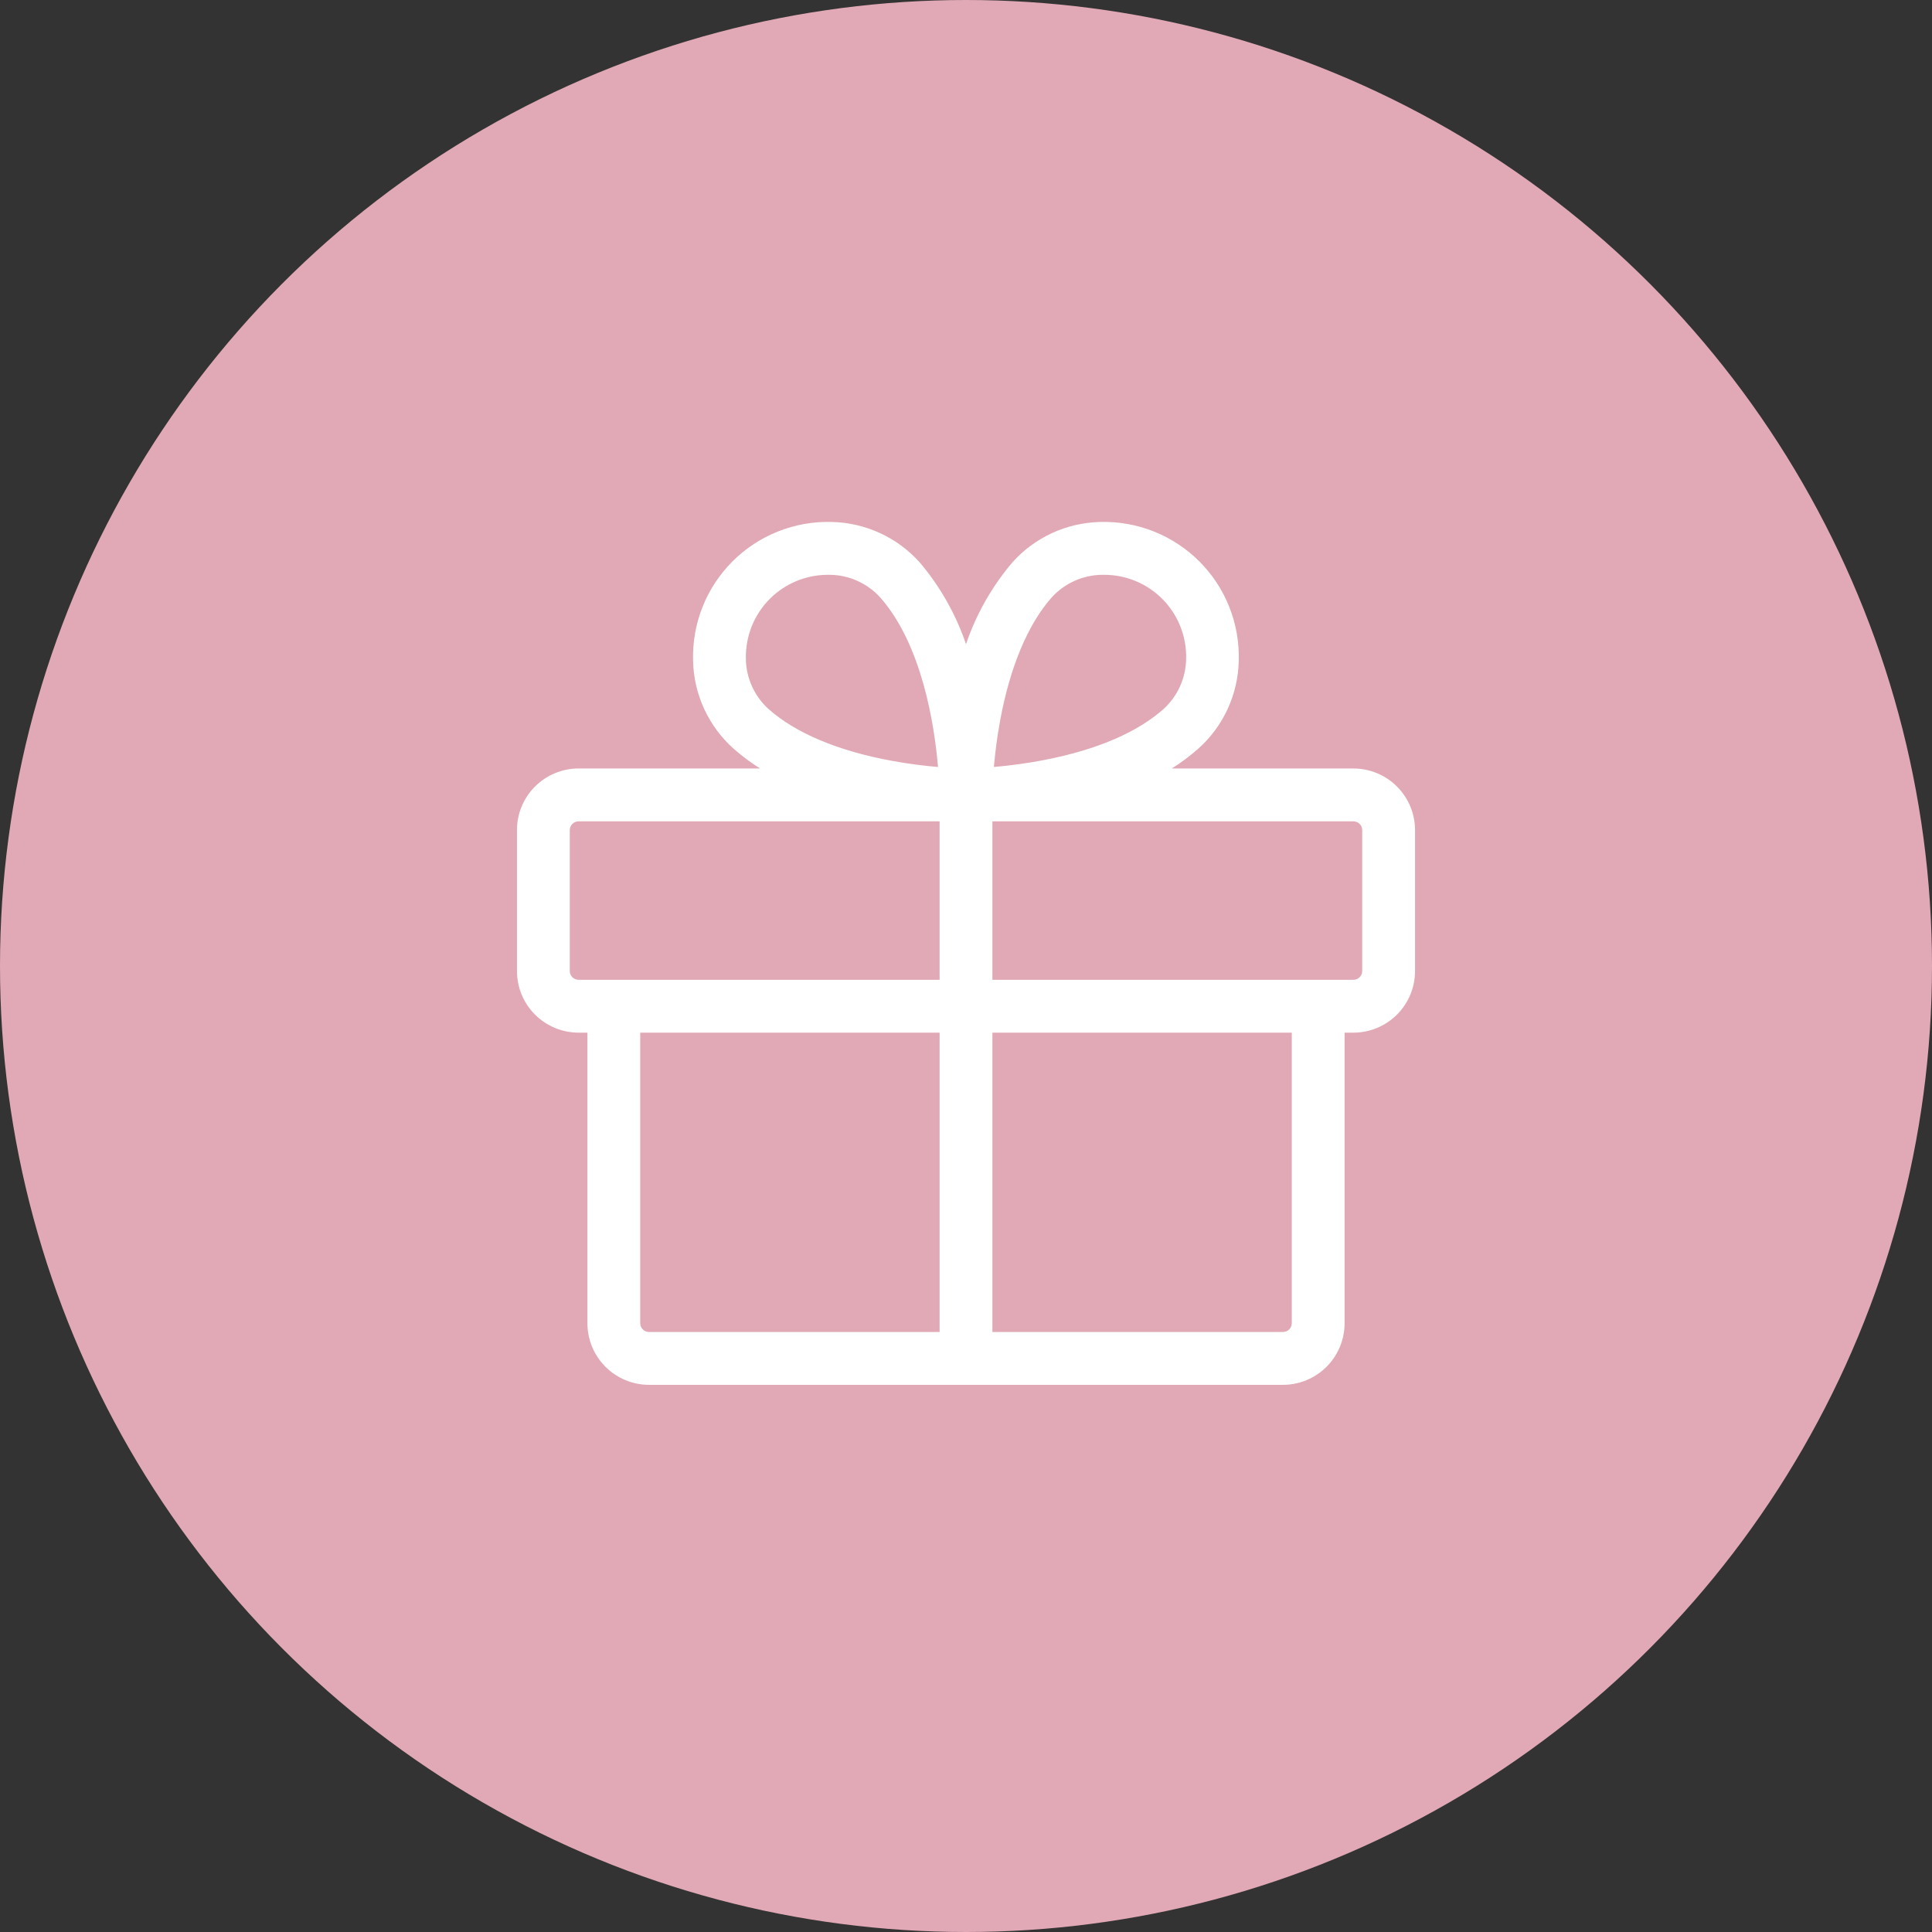
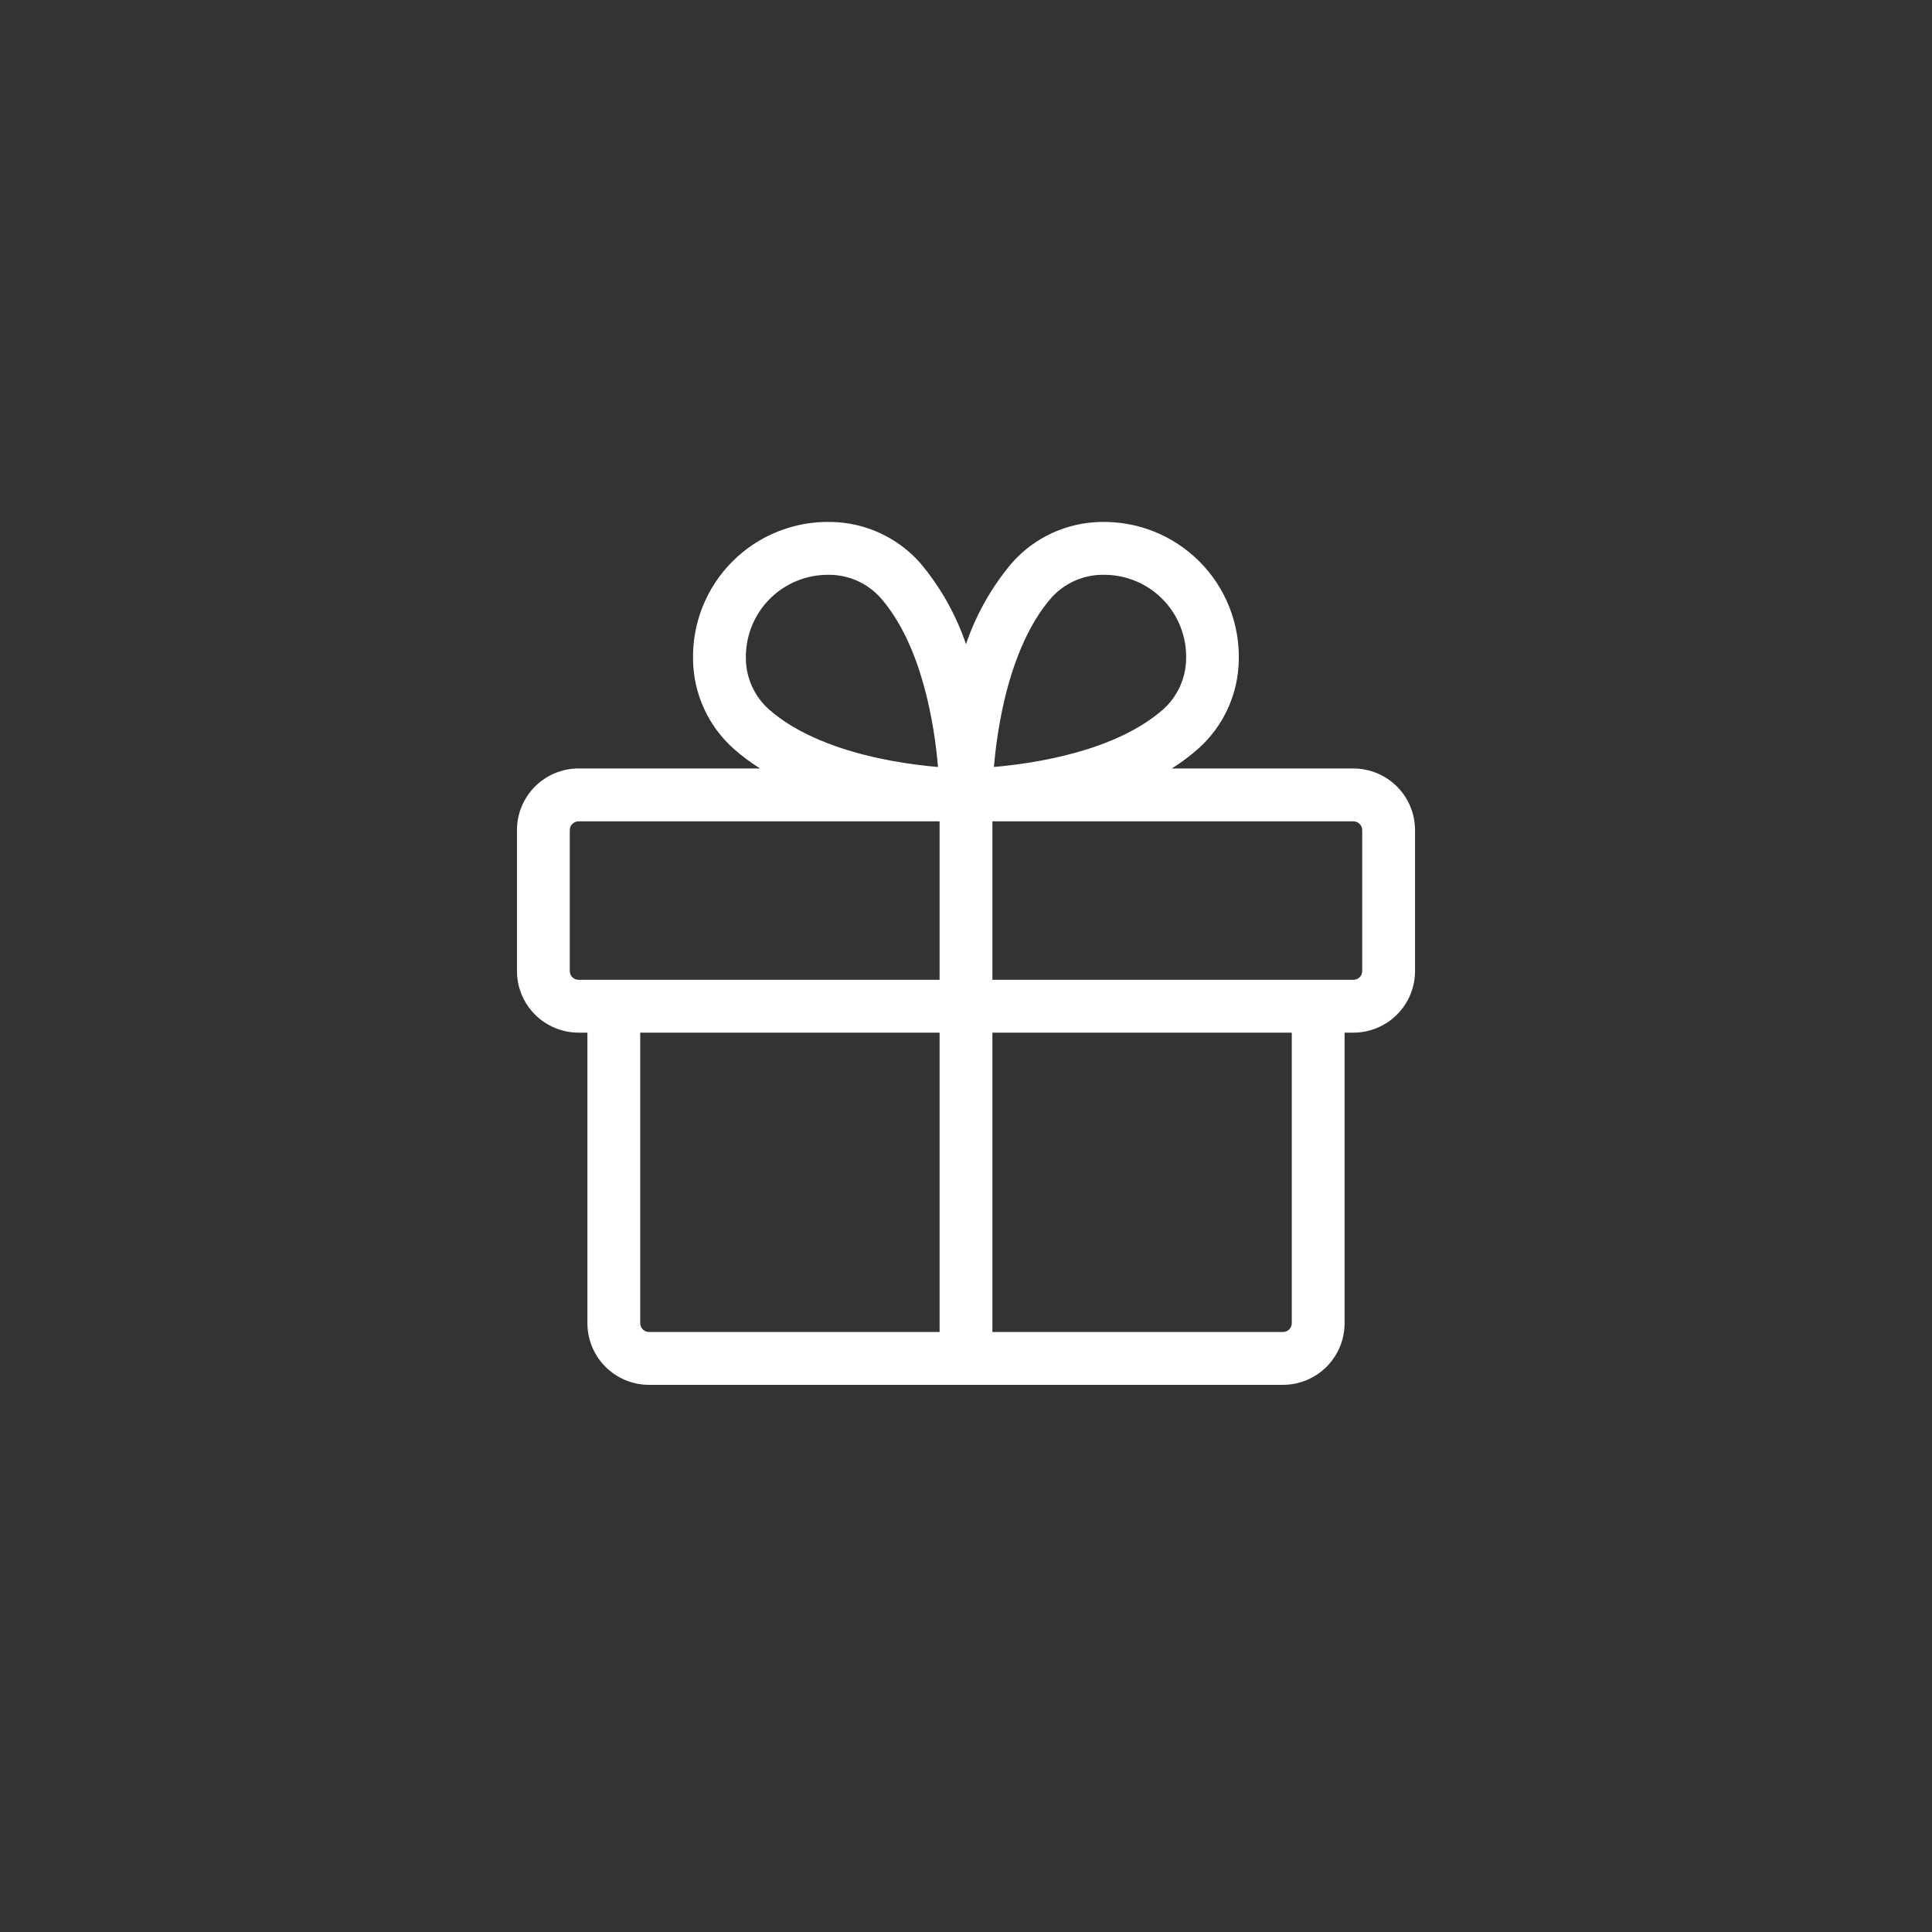
<svg xmlns="http://www.w3.org/2000/svg" width="48" height="48" viewBox="0 0 48 48" fill="none">
  <rect x="0" y="0" width="48" height="48" fill="#333333" stroke="none" />
-   <circle cx="24" cy="24" r="24" fill="#e1a9b6" />
  <path d="M33.625 19.093H29.112C29.344 18.948 29.563 18.784 29.768 18.603C30.078 18.328 30.327 17.991 30.501 17.614C30.674 17.238 30.768 16.83 30.777 16.416C30.79 15.96 30.71 15.506 30.542 15.082C30.374 14.658 30.122 14.273 29.799 13.95C29.477 13.628 29.093 13.374 28.669 13.205C28.245 13.036 27.792 12.956 27.336 12.968C26.922 12.977 26.514 13.071 26.137 13.244C25.761 13.418 25.424 13.667 25.148 13.977C24.642 14.575 24.252 15.262 24 16.004C23.748 15.263 23.36 14.575 22.854 13.978C22.578 13.668 22.241 13.418 21.864 13.245C21.488 13.071 21.079 12.977 20.664 12.968C20.208 12.955 19.754 13.035 19.33 13.204C18.906 13.372 18.521 13.626 18.198 13.948C17.876 14.271 17.622 14.656 17.454 15.08C17.285 15.505 17.206 15.959 17.219 16.415C17.227 16.829 17.322 17.237 17.495 17.613C17.669 17.99 17.918 18.326 18.227 18.602C18.432 18.783 18.652 18.947 18.883 19.092H14.375C14.174 19.092 13.975 19.132 13.789 19.209C13.603 19.286 13.434 19.399 13.292 19.541C13.15 19.683 13.037 19.852 12.96 20.038C12.883 20.224 12.844 20.423 12.844 20.624V24.124C12.844 24.531 13.005 24.92 13.292 25.207C13.579 25.494 13.969 25.656 14.375 25.656H14.594V32.874C14.594 33.281 14.755 33.67 15.042 33.957C15.329 34.244 15.719 34.406 16.125 34.406H31.875C32.281 34.406 32.671 34.244 32.958 33.957C33.245 33.67 33.406 33.281 33.406 32.874V25.656H33.625C34.031 25.656 34.421 25.494 34.708 25.207C34.995 24.92 35.156 24.531 35.156 24.124V20.624C35.156 20.218 34.995 19.829 34.708 19.542C34.421 19.255 34.031 19.093 33.625 19.093ZM24.85 17.89C25.096 16.564 25.538 15.511 26.128 14.844C26.287 14.669 26.479 14.53 26.693 14.433C26.908 14.336 27.14 14.284 27.375 14.281H27.436C27.708 14.281 27.977 14.335 28.227 14.441C28.478 14.547 28.705 14.703 28.895 14.898C29.084 15.093 29.233 15.324 29.331 15.578C29.43 15.831 29.477 16.102 29.469 16.374C29.465 16.61 29.413 16.842 29.315 17.057C29.218 17.271 29.077 17.463 28.902 17.621C27.73 18.656 25.741 18.965 24.693 19.055C24.721 18.739 24.766 18.336 24.85 17.89ZM19.127 14.877C19.509 14.496 20.026 14.282 20.564 14.281H20.625C20.86 14.284 21.093 14.337 21.307 14.434C21.522 14.532 21.714 14.672 21.872 14.847C22.906 16.02 23.216 18.008 23.305 19.056C22.989 19.029 22.587 18.982 22.145 18.9C20.819 18.656 19.766 18.212 19.099 17.62C18.924 17.462 18.783 17.271 18.685 17.056C18.587 16.842 18.535 16.61 18.531 16.374C18.524 16.097 18.573 15.822 18.675 15.564C18.778 15.307 18.931 15.073 19.127 14.877ZM14.156 24.124V20.624C14.156 20.566 14.179 20.511 14.22 20.47C14.261 20.429 14.317 20.406 14.375 20.406H23.344V24.343H14.375C14.317 24.343 14.261 24.32 14.22 24.279C14.179 24.238 14.156 24.183 14.156 24.124ZM15.906 32.874V25.656H23.344V33.093H16.125C16.067 33.093 16.011 33.07 15.97 33.029C15.929 32.988 15.906 32.932 15.906 32.874ZM32.094 32.874C32.094 32.932 32.071 32.988 32.03 33.029C31.989 33.07 31.933 33.093 31.875 33.093H24.656V25.656H32.094V32.874ZM33.844 24.124C33.844 24.183 33.821 24.238 33.78 24.279C33.739 24.32 33.683 24.343 33.625 24.343H24.656V20.406H33.625C33.683 20.406 33.739 20.429 33.78 20.47C33.821 20.511 33.844 20.566 33.844 20.624V24.124Z" fill="white" />
</svg>